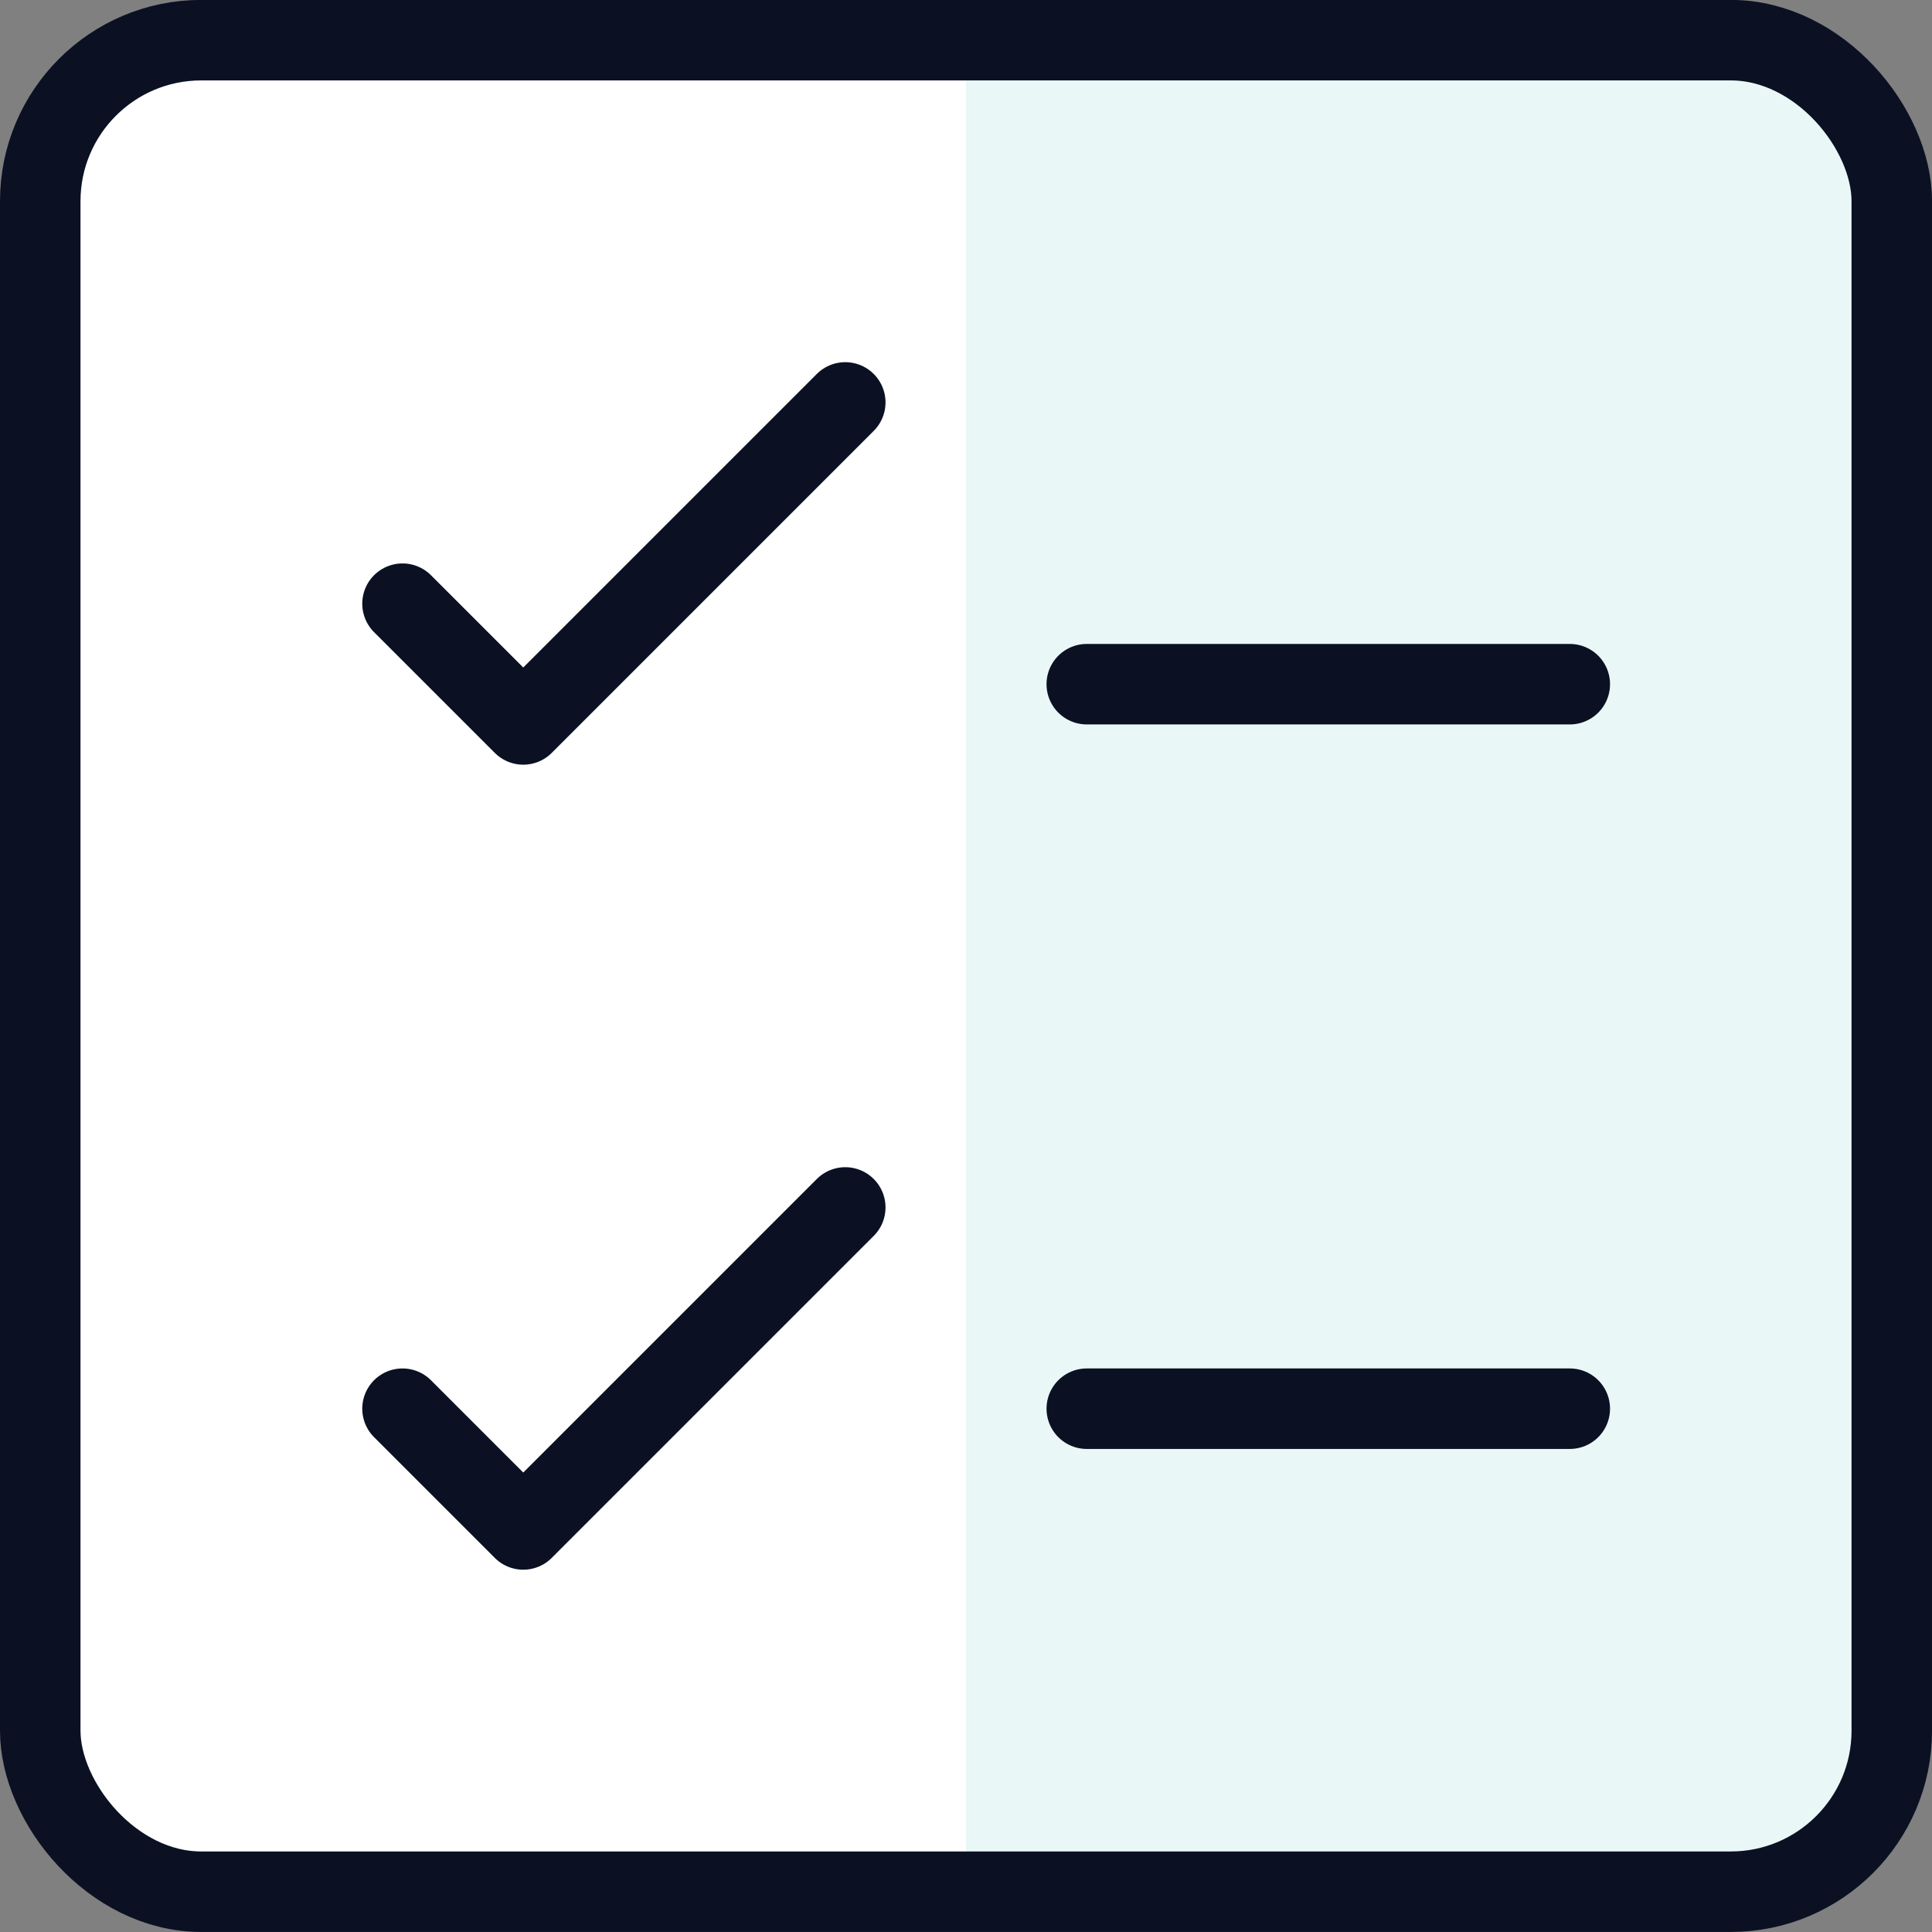
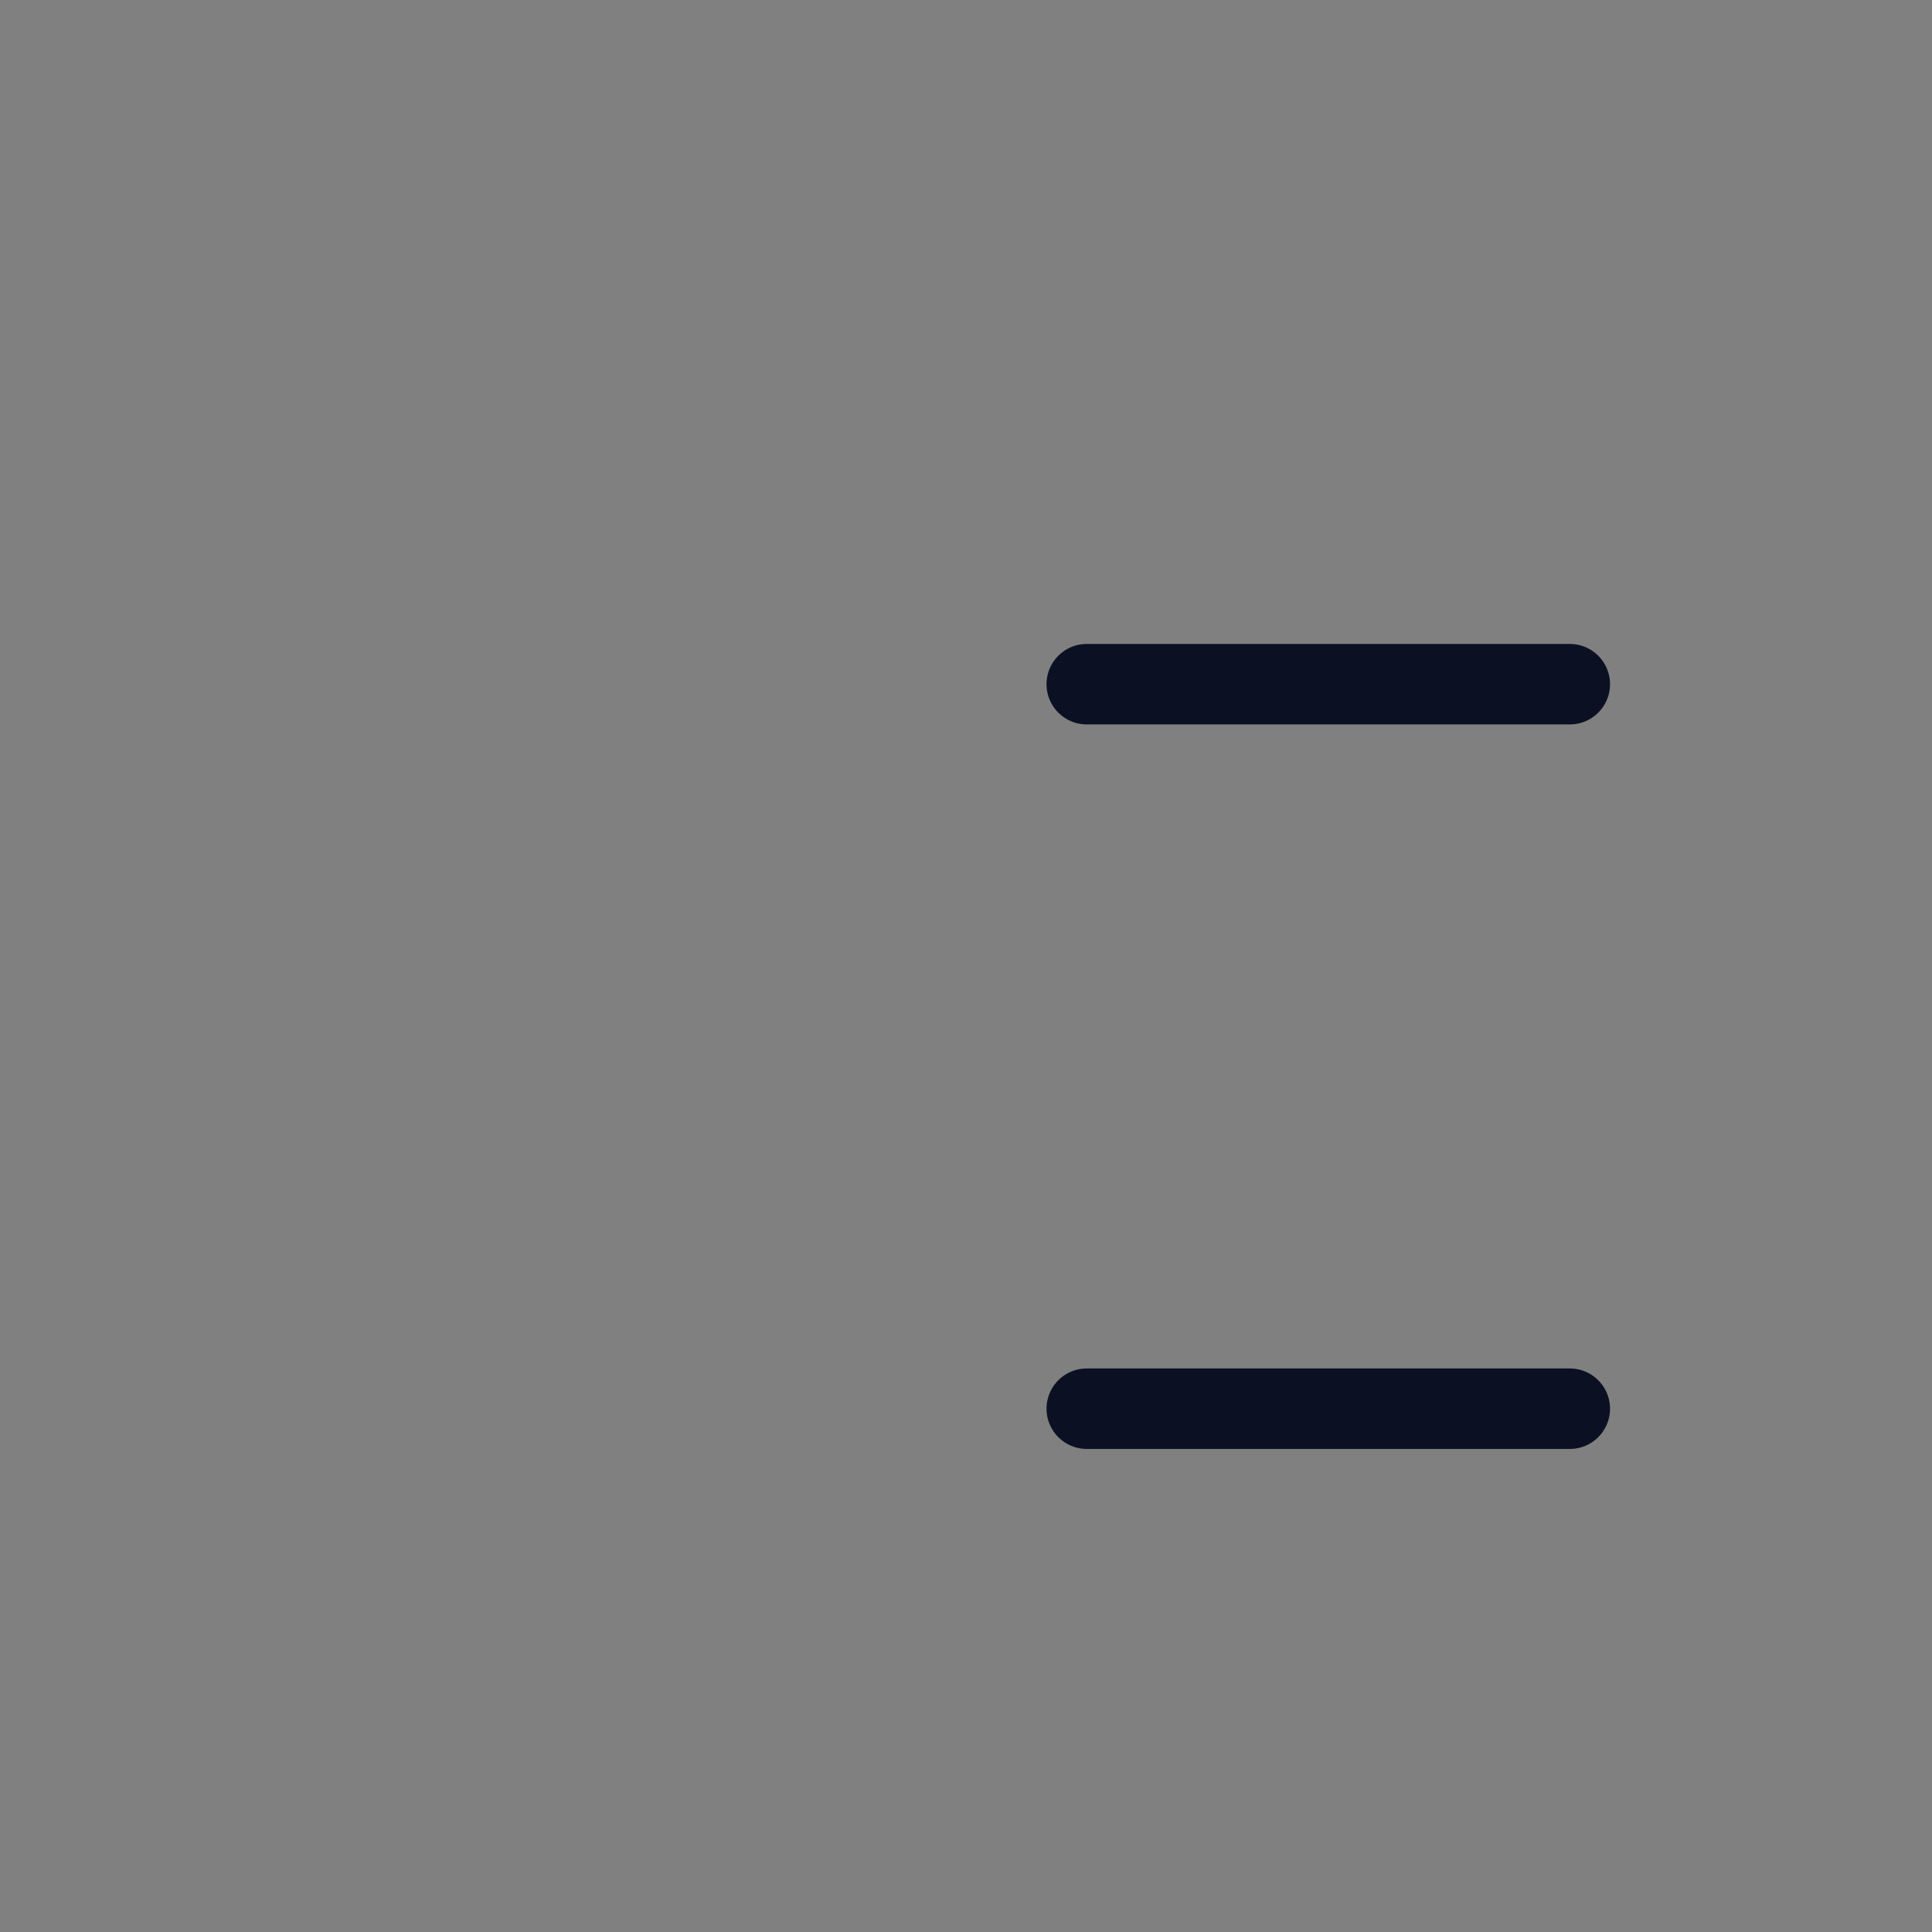
<svg xmlns="http://www.w3.org/2000/svg" viewBox="0 0 400 400">
  <rect x="0" y="0" width="400" height="400" fill="#808080" stroke="none" />
  <g transform="matrix(16.667,0,0,16.667,0,0)">
    <defs>
      <style>.a{fill:#EAF7F7;}.b{fill:#ffffff;}.c{fill:none;stroke:#0B1123;stroke-linecap:round;stroke-linejoin:round;}</style>
    </defs>
-     <rect class="a" x="0.5" y="0.499" width="23" height="23" rx="2" />
-     <path class="b" d="M12,.5H2.5a2,2,0,0,0-2,2v19a2,2,0,0,0,2,2H12Z" />
-     <rect class="c" x="0.5" y="0.499" width="23" height="23" rx="2" />
-     <polyline class="c" points="5 7.499 6.5 8.999 10.5 4.999" />
-     <polyline class="c" points="5 17.499 6.5 18.999 10.5 14.999" />
    <line class="c" x1="13.5" y1="8.499" x2="19.5" y2="8.499" />
    <line class="c" x1="13.5" y1="17.499" x2="19.5" y2="17.499" />
  </g>
</svg>